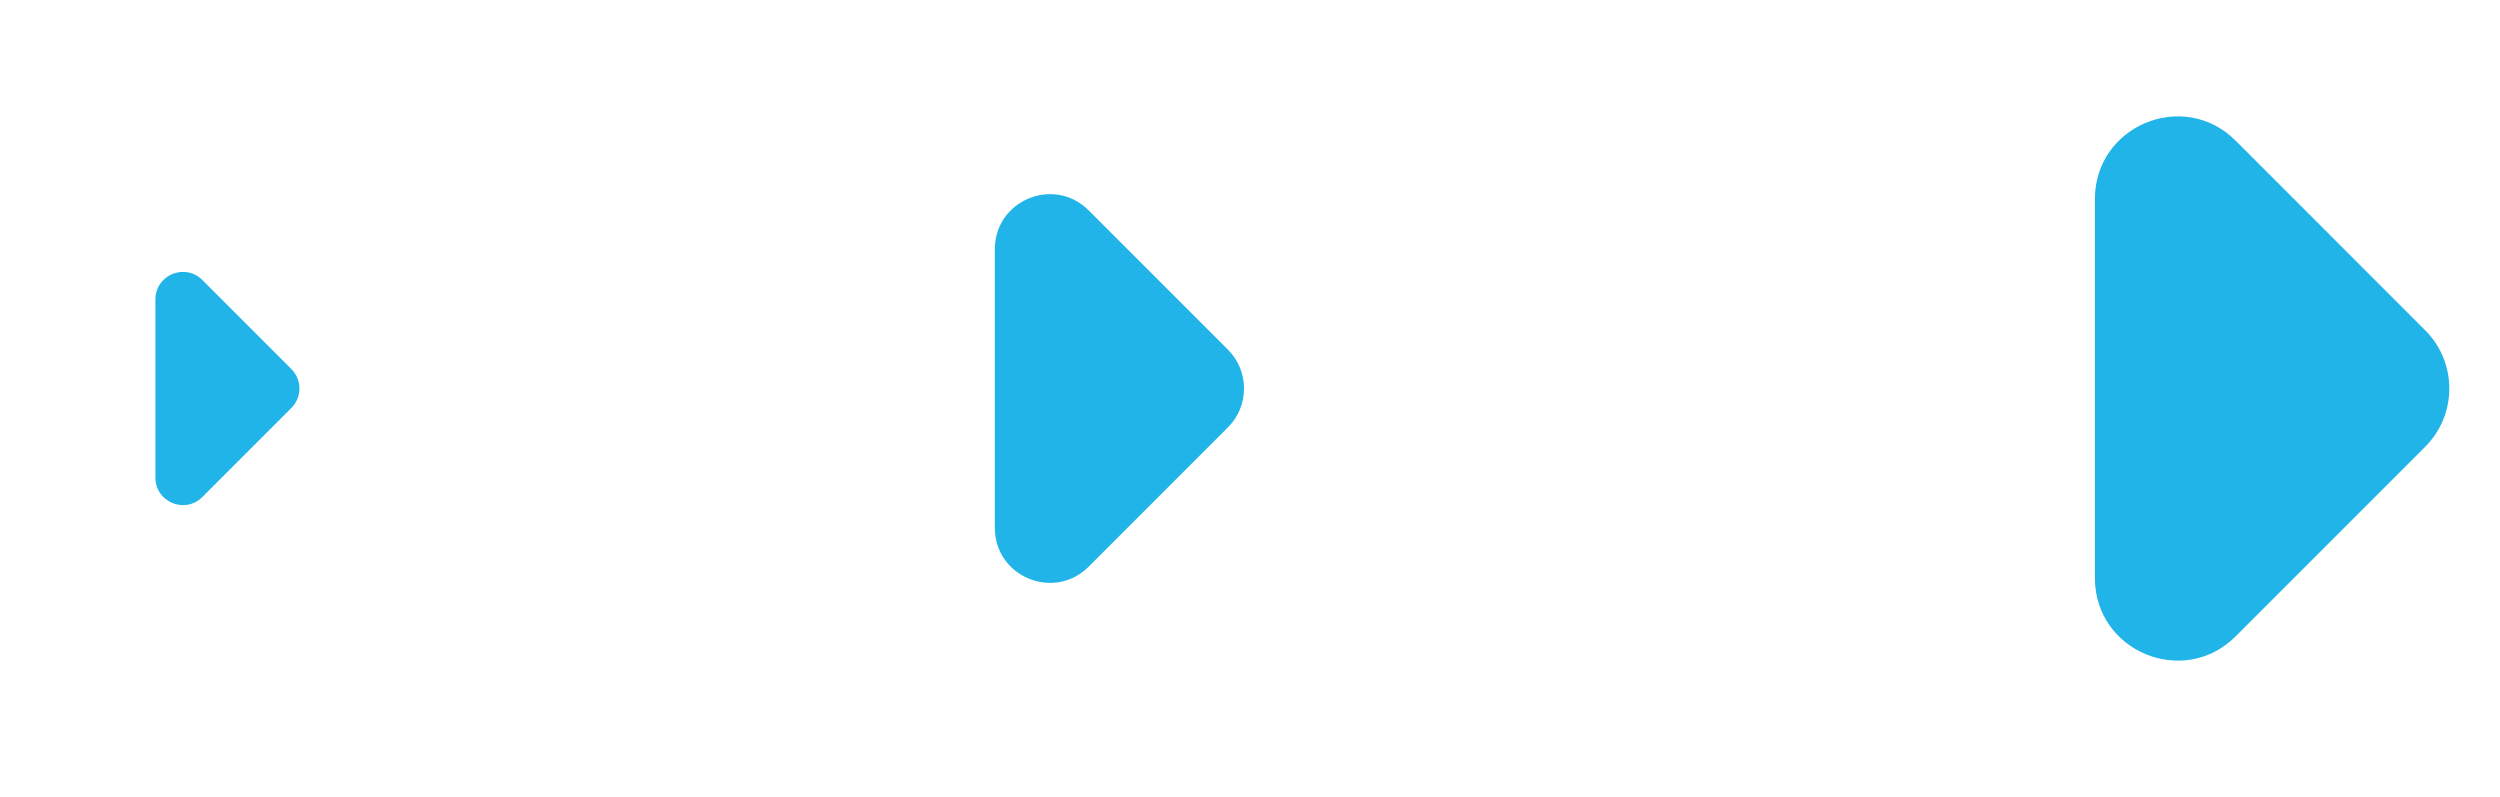
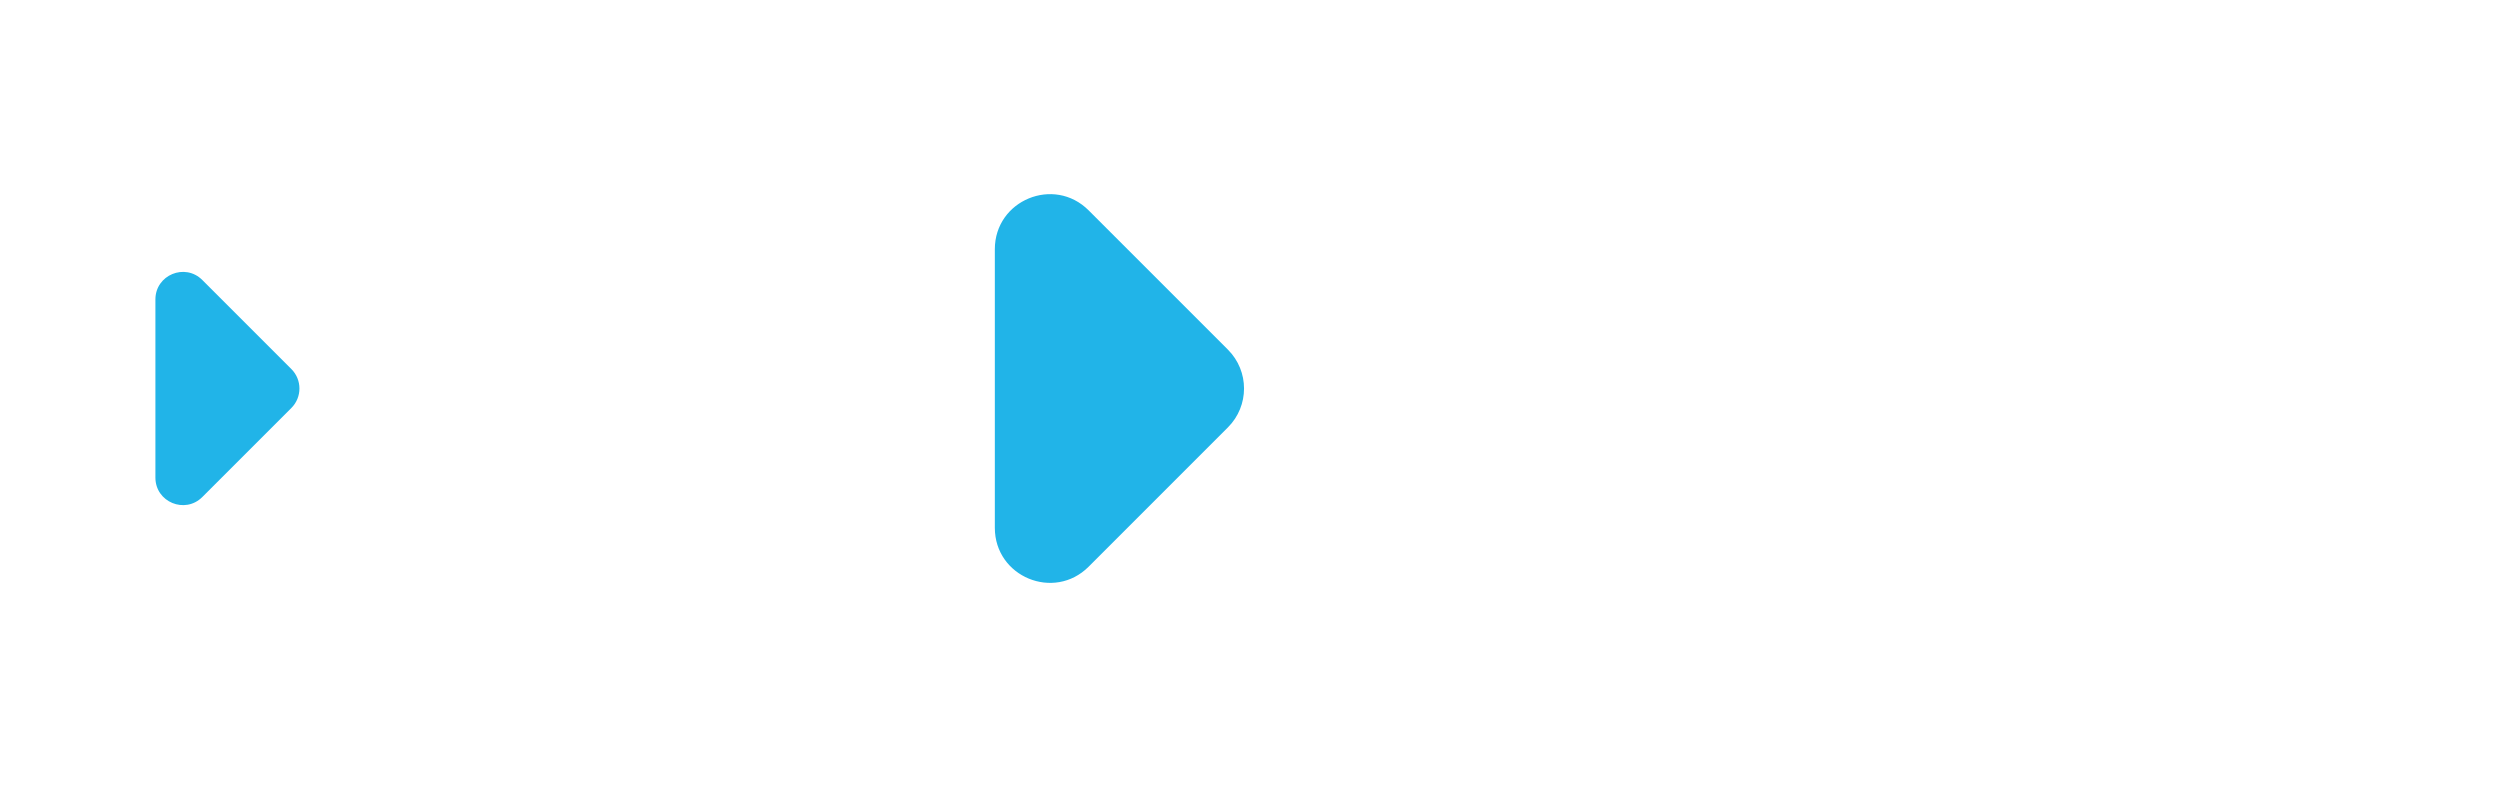
<svg xmlns="http://www.w3.org/2000/svg" width="91" height="29" viewBox="0 0 91 29" fill="none">
-   <path d="M76.255 7.243C76.255 4.57 79.487 3.231 81.377 5.121L88.276 12.021C89.448 13.192 89.448 15.092 88.276 16.263L81.377 23.163C79.487 25.053 76.255 23.714 76.255 21.042L76.255 7.243Z" fill="#21B4E8" />
  <path d="M36.212 9.071C36.212 7.289 38.366 6.397 39.626 7.657L44.697 12.728C45.478 13.509 45.478 14.775 44.697 15.556L39.626 20.628C38.366 21.887 36.212 20.995 36.212 19.213L36.212 9.071Z" fill="#21B4E8" />
  <path d="M5.657 10.899C5.657 10.008 6.734 9.562 7.364 10.192L10.607 13.435C10.997 13.825 10.997 14.459 10.607 14.849L7.364 18.092C6.734 18.722 5.657 18.276 5.657 17.385L5.657 10.899Z" fill="#21B4E8" />
</svg>